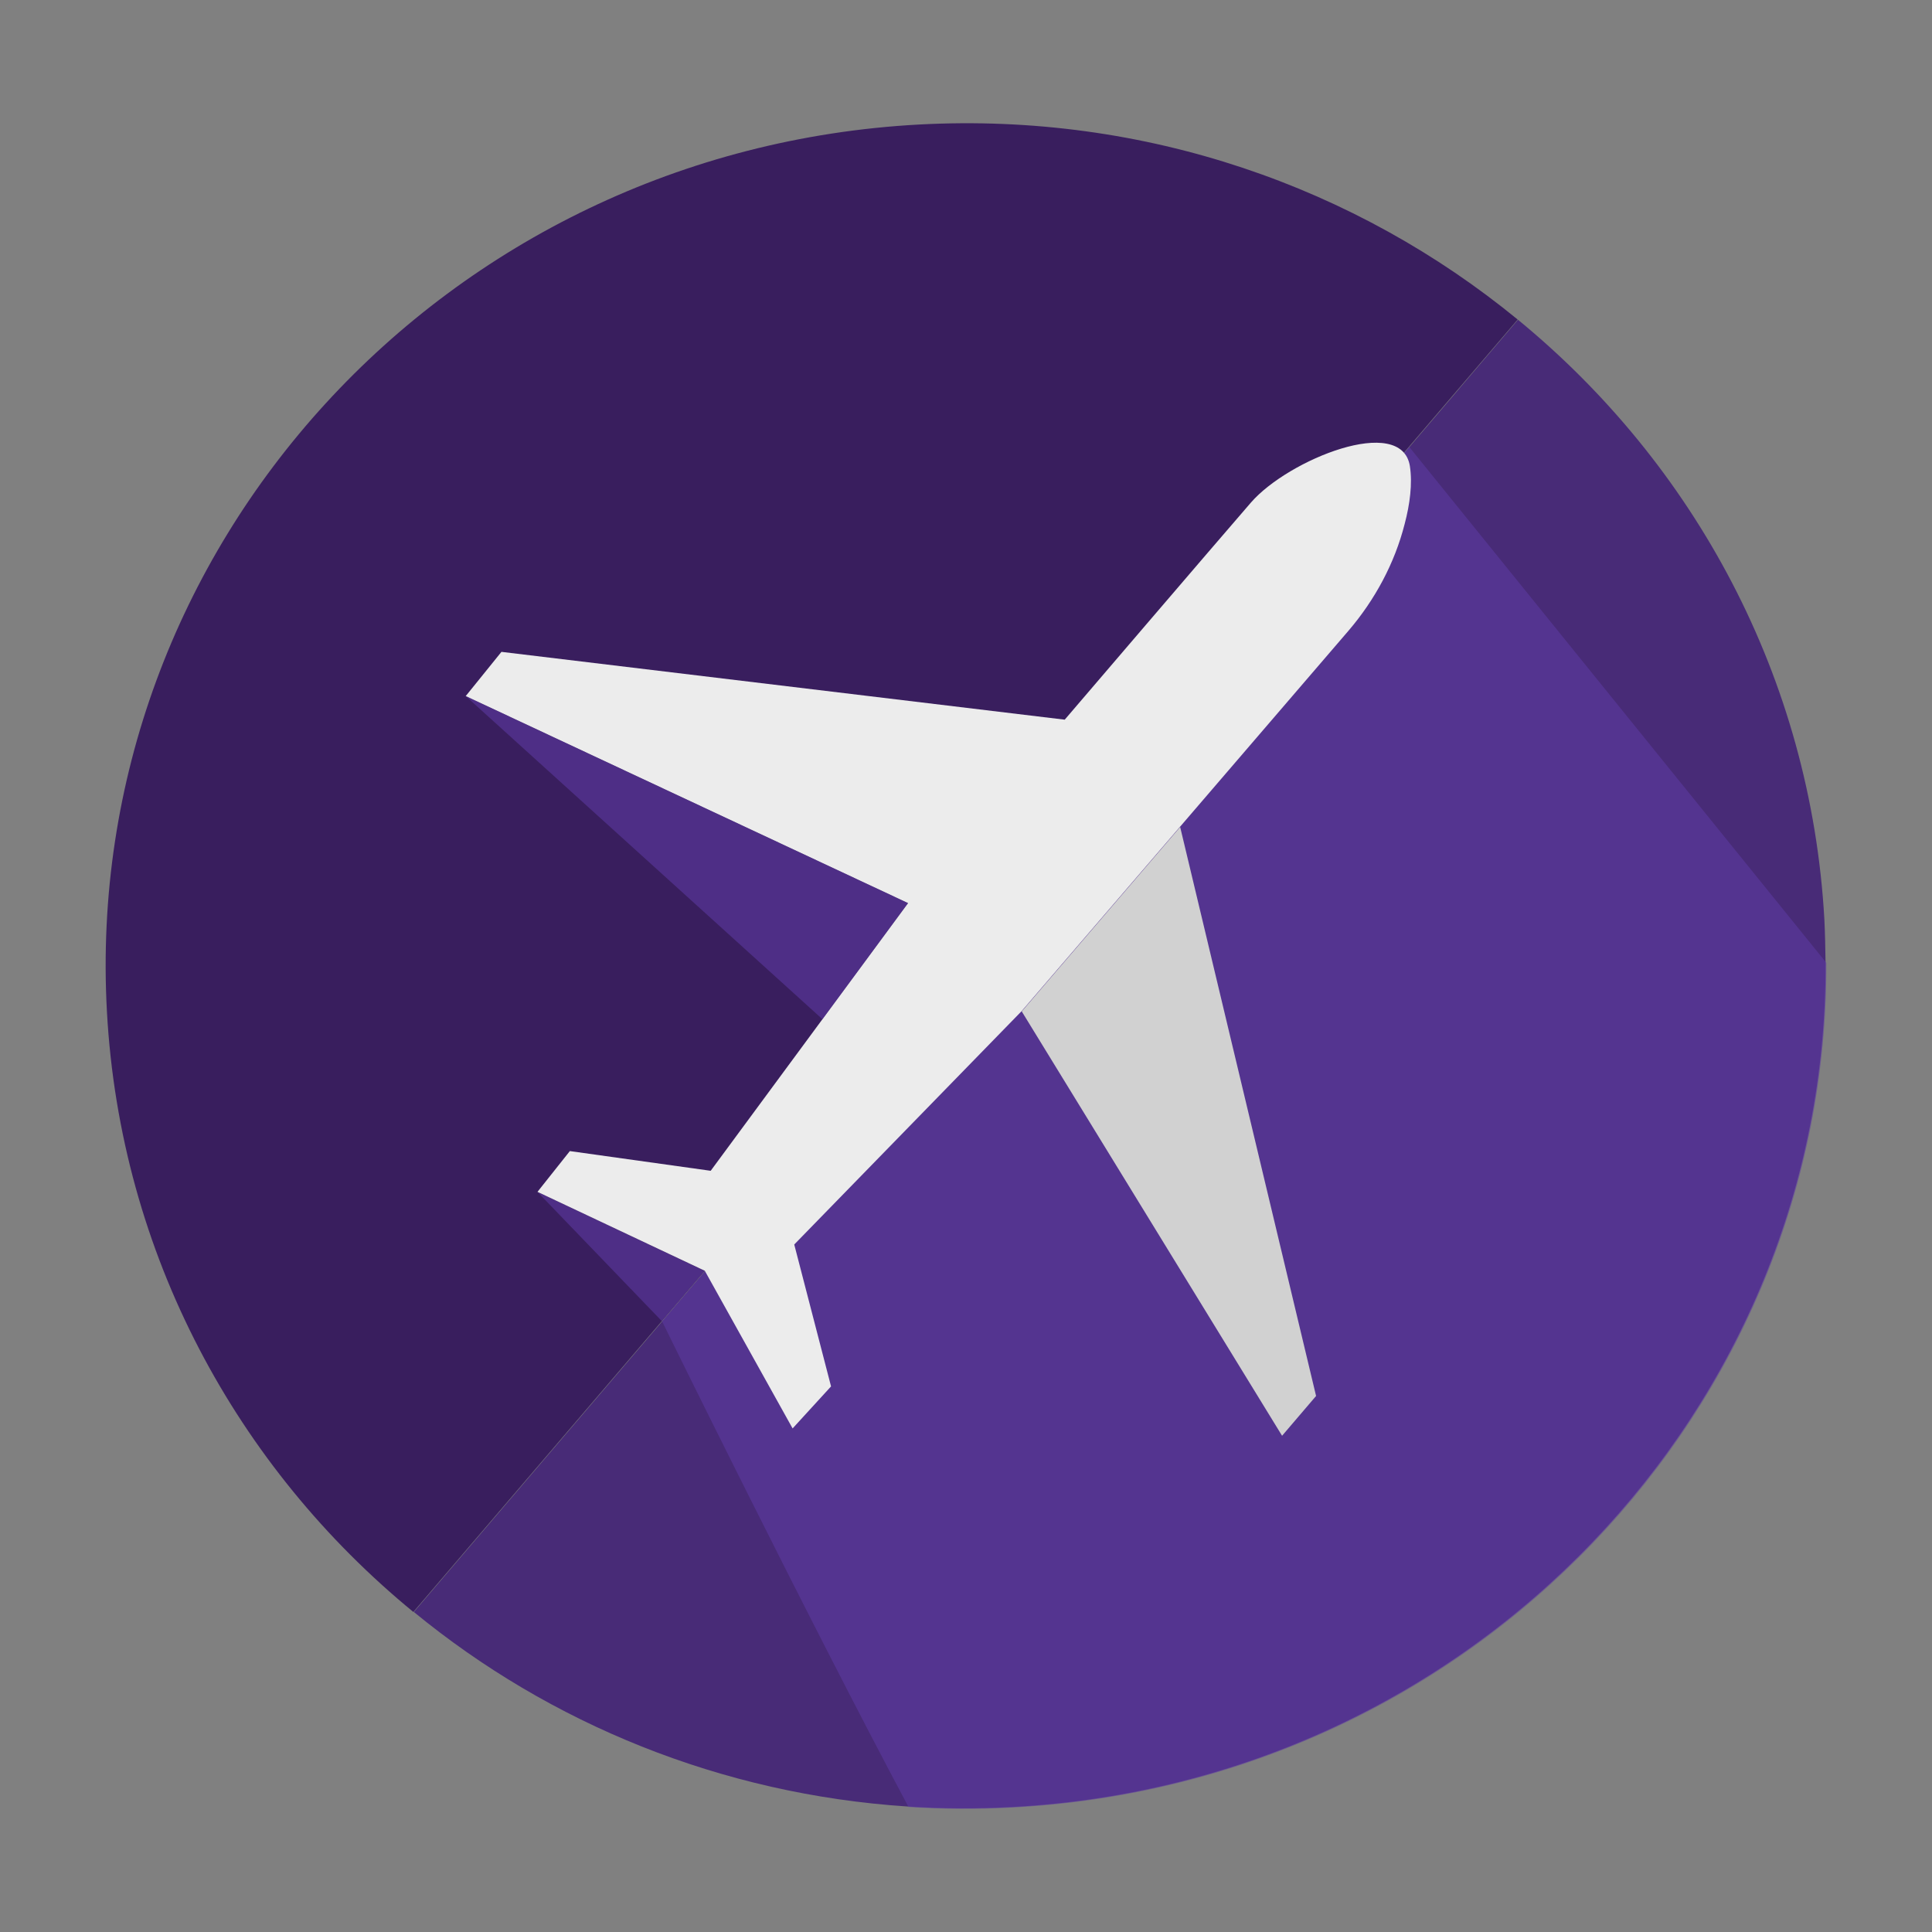
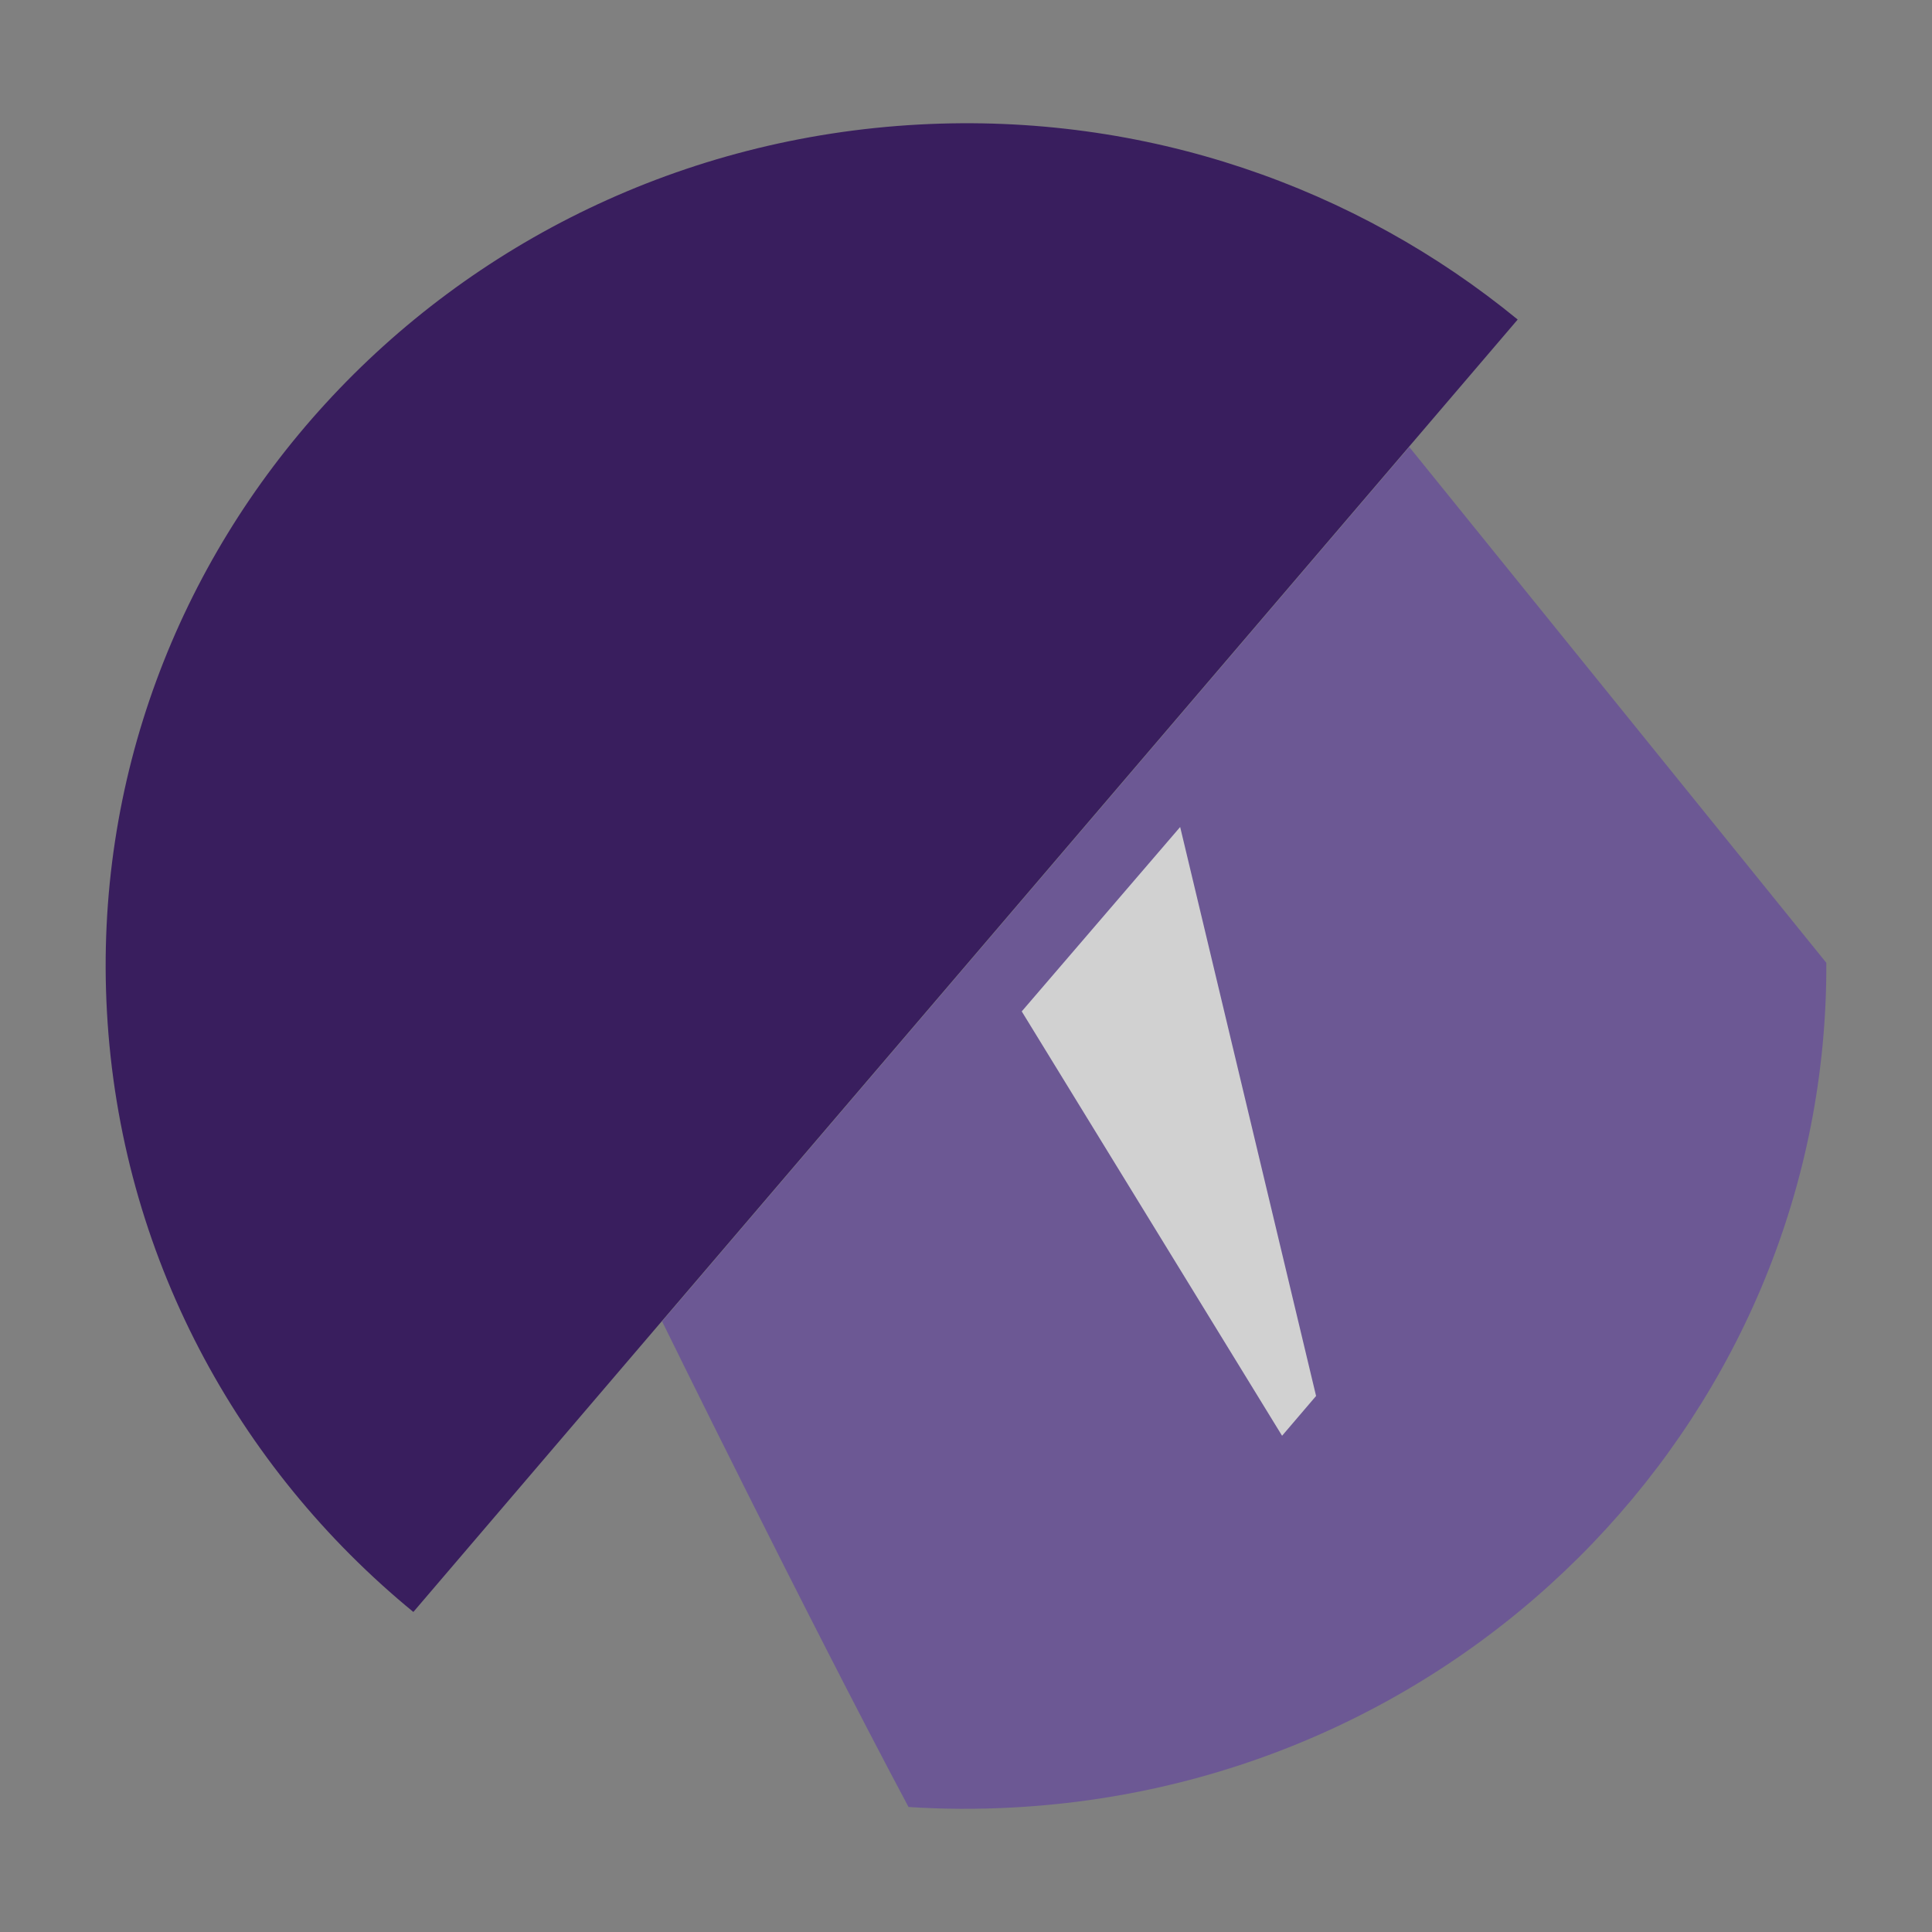
<svg xmlns="http://www.w3.org/2000/svg" version="1.1" x="0px" y="0px" viewBox="0 0 200 200" style="enable-background:new 0 0 200 200;" xml:space="preserve">
  <rect x="0" y="0" width="200" height="200" fill="#808080" stroke="none" />
  <style type="text/css">
	.st0{fill:#391E5E;}
	.st1{fill:#482B77;}
	.st2{opacity:0.57;fill:#5D3AA3;}
	.st3{fill:#ECECEC;}
	.st4{fill:#D1D1D1;}
</style>
  <g id="Layer_1">
</g>
  <g id="Layer_2">
    <g>
      <g>
        <path class="st0" d="M157.11,33.08L42.79,166.87c-18.24-14.96-30.34-37.02-31.72-62.14c-2.66-48.08,34.99-89.2,84.08-91.84     C118.62,11.63,140.43,19.4,157.11,33.08z" />
-         <path class="st1" d="M188.98,99.62c0.2,46.17-36.62,84.9-84.21,87.44c-3.65,0.2-7.25,0.18-10.8-0.05     c-19.31-1.26-37.06-8.58-51.13-20.14L150.83,40.5l0.36-0.43l5.95-6.97c18.21,14.94,30.32,36.99,31.72,62.11     C188.93,96.68,188.96,98.16,188.98,99.62z" />
      </g>
-       <polygon class="st2" points="55.64,123.39 72.95,131.56 68.51,136.76   " />
      <path class="st2" d="M189.06,99.67c0.2,46.17-36.62,84.9-84.21,87.44c-3.65,0.2-7.25,0.18-10.8-0.05    c-10.52-19.72-25.51-50.27-25.51-50.27l77.34-90.51l0.08,0.08L189.06,99.67z" />
      <g>
        <g>
-           <path class="st3" d="M48.21,72.06L94,93.49L73.57,121.2l-14.58-2.04l-3.35,4.22l17.32,8.17l9.09,16.32l3.98-4.35l-3.81-14.69      l23.55-24.17l16.4-19.09l17.42-20.27c2.73-3.19,4.78-6.97,5.82-11.06c0.54-2.04,0.82-4.17,0.54-5.99      c-0.87-5.41-12.59-0.68-16.45,3.77c-3.86,4.45-19.28,22.48-19.28,22.48l-58.31-7.02L48.21,72.06z" />
          <polygon class="st4" points="136.24,144.51 132.72,148.63 105.77,104.7 122.17,85.61     " />
        </g>
-         <polygon class="st2" points="48.21,72.06 85.14,105.51 94,93.49    " />
      </g>
    </g>
  </g>
</svg>